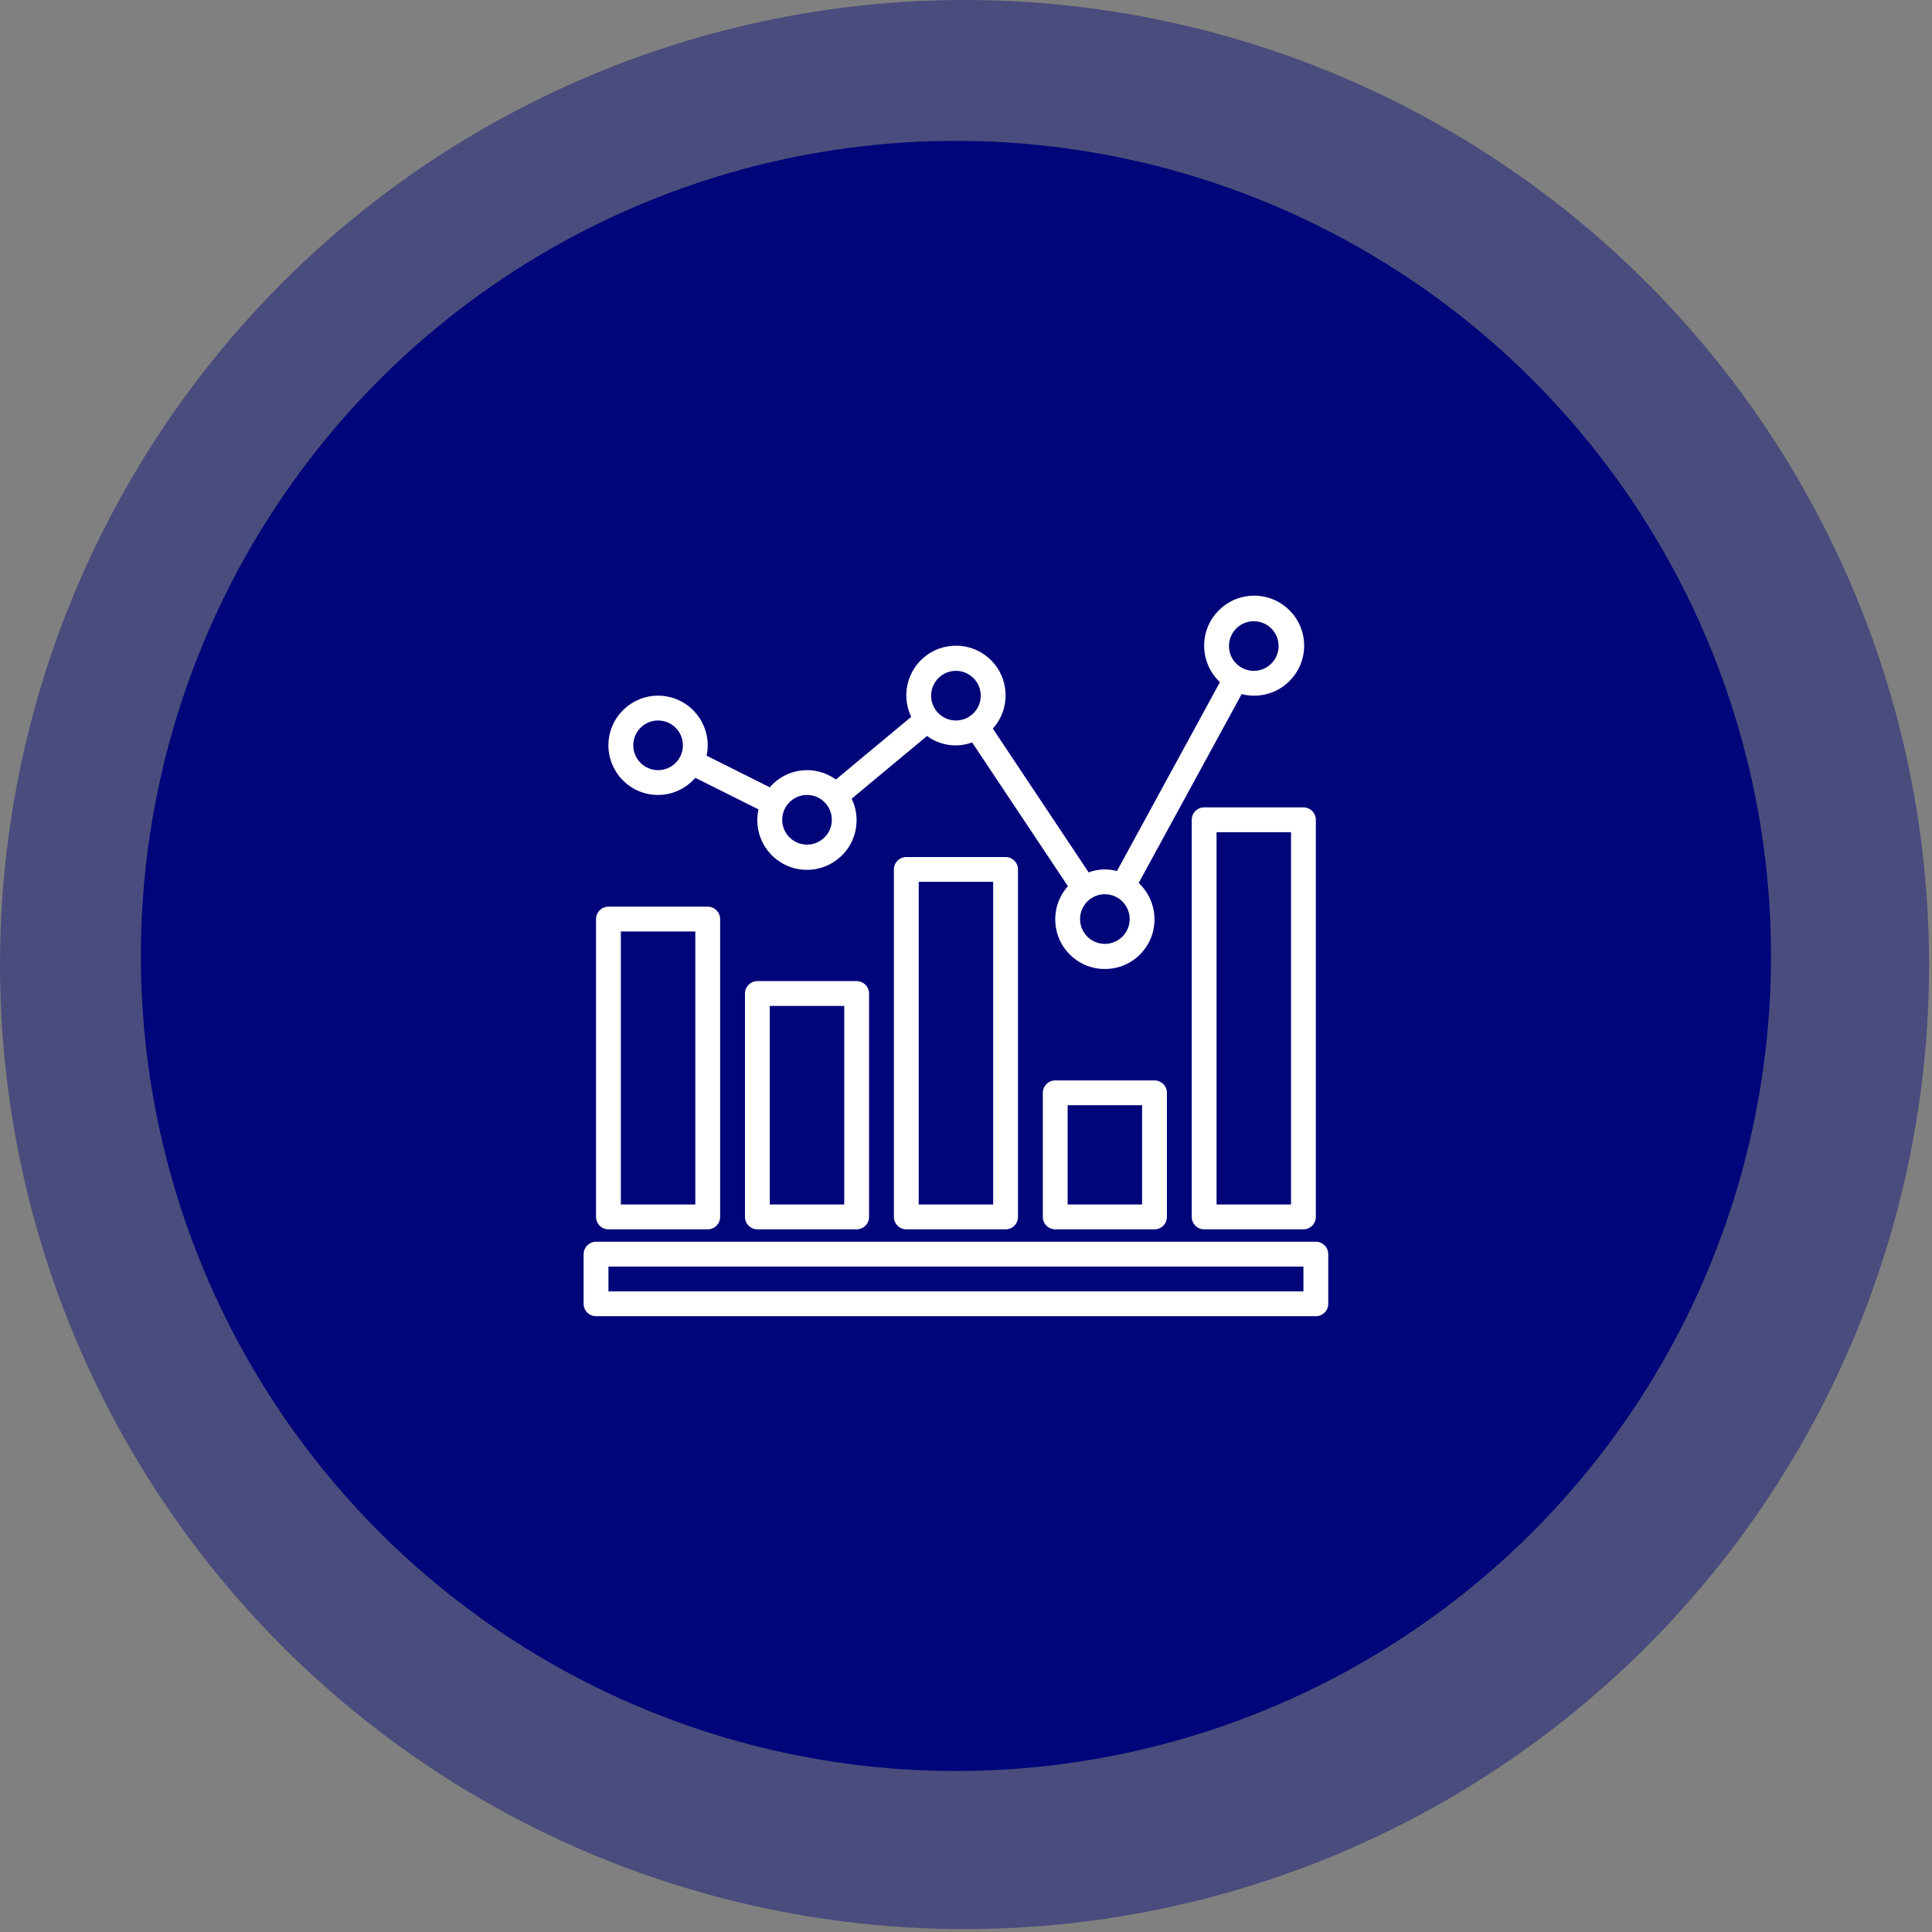
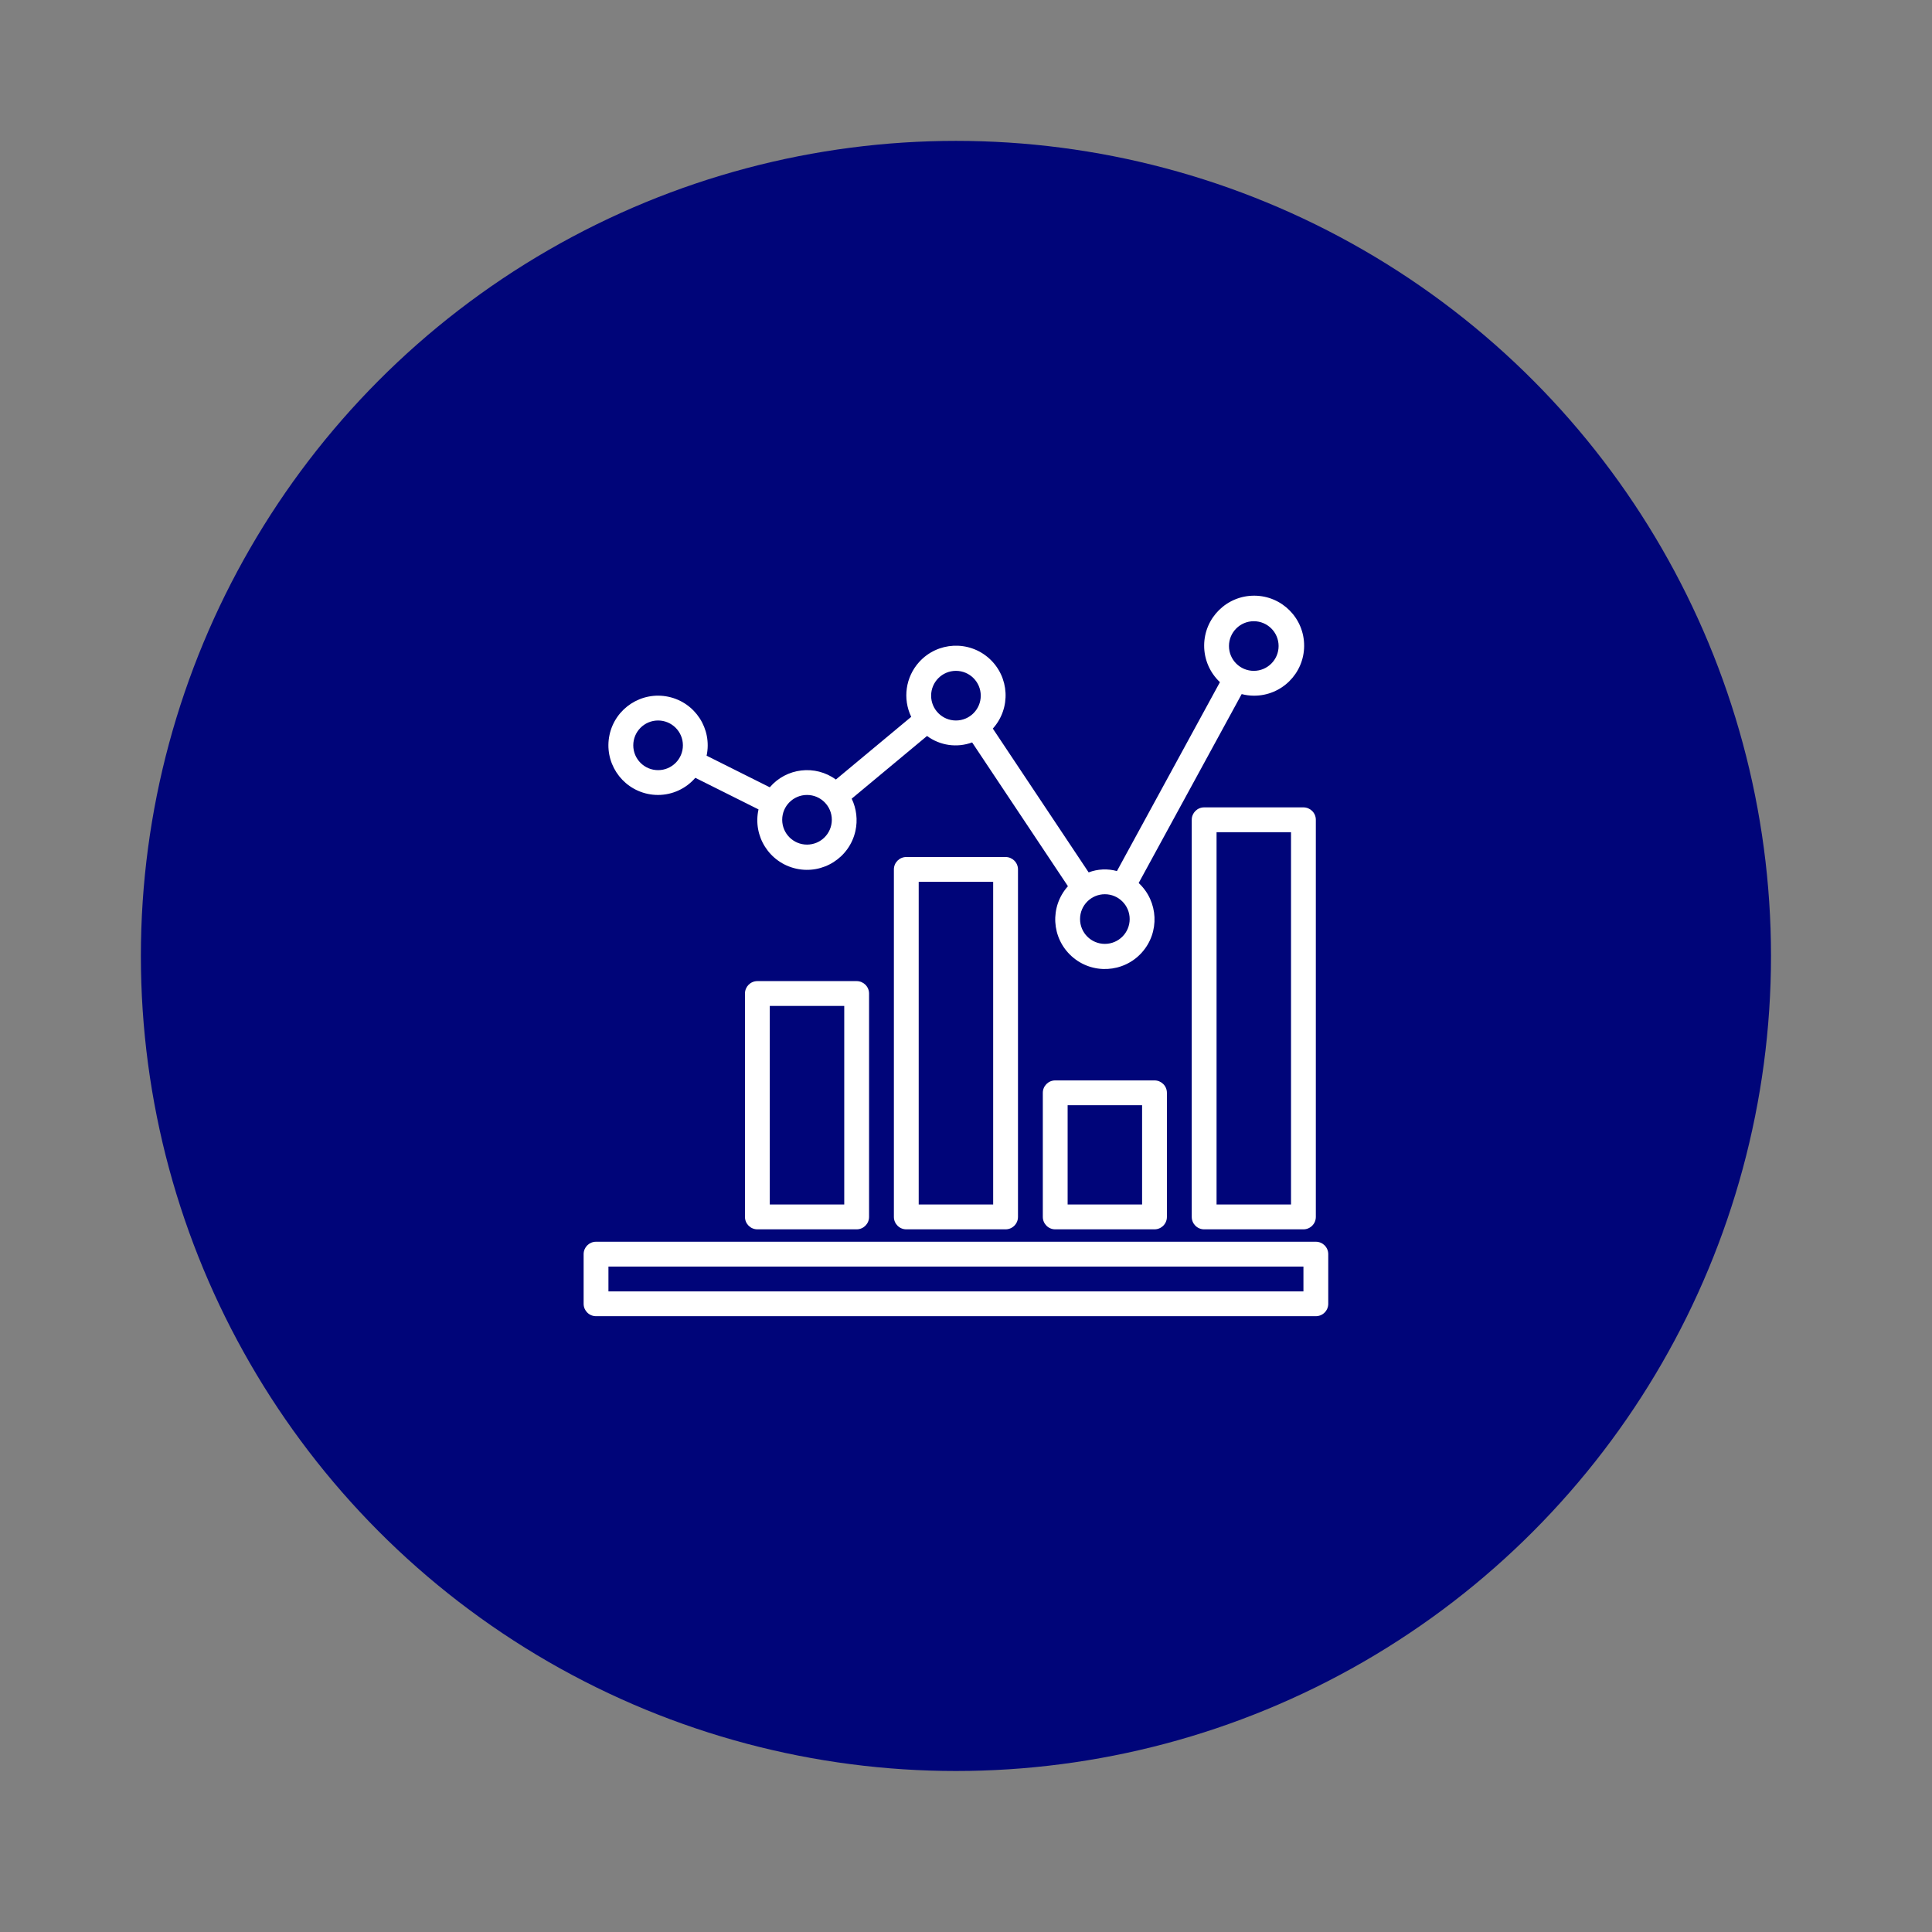
<svg xmlns="http://www.w3.org/2000/svg" width="96" height="96" viewBox="0 0 96 96" fill="none">
  <rect x="0" y="0" width="96" height="96" fill="#808080" stroke="none" />
-   <circle cx="47.928" cy="47.928" r="47.928" fill="#000579" fill-opacity="0.42" />
  <circle cx="47.5" cy="47.5" r="40.5" fill="#000579" />
  <path d="M49.967 42.585H45.033C44.693 42.585 44.417 42.861 44.417 43.201V60.468C44.417 60.809 44.693 61.085 45.033 61.085H49.967C50.307 61.085 50.583 60.809 50.583 60.468V43.201C50.583 42.861 50.307 42.585 49.967 42.585ZM49.35 59.851H45.65V43.818H49.35V59.851Z" fill="white" />
  <path d="M64.767 40.118H59.833C59.493 40.118 59.217 40.394 59.217 40.735V60.468C59.217 60.809 59.493 61.085 59.833 61.085H64.767C65.107 61.085 65.383 60.809 65.383 60.468V40.735C65.383 40.394 65.107 40.118 64.767 40.118ZM64.15 59.851H60.45V41.351H64.15V59.851Z" fill="white" />
  <path d="M57.367 53.685H52.433C52.093 53.685 51.817 53.961 51.817 54.301V60.468C51.817 60.809 52.093 61.085 52.433 61.085H57.367C57.707 61.085 57.983 60.809 57.983 60.468V54.301C57.983 53.961 57.707 53.685 57.367 53.685ZM56.75 59.851H53.05V54.918H56.75V59.851Z" fill="white" />
-   <path d="M35.167 45.051H30.233C29.893 45.051 29.617 45.327 29.617 45.668V60.468C29.617 60.809 29.893 61.085 30.233 61.085H35.167C35.507 61.085 35.783 60.809 35.783 60.468V45.668C35.783 45.327 35.507 45.051 35.167 45.051ZM34.55 59.851H30.85V46.285H34.55V59.851Z" fill="white" />
  <path d="M42.567 48.751H37.633C37.293 48.751 37.017 49.027 37.017 49.368V60.468C37.017 60.808 37.293 61.085 37.633 61.085H42.567C42.907 61.085 43.183 60.808 43.183 60.468V49.368C43.183 49.027 42.907 48.751 42.567 48.751ZM41.95 59.851H38.25V49.985H41.95V59.851Z" fill="white" />
  <path d="M62.336 29.599C60.964 29.589 59.843 30.693 59.834 32.065C59.828 32.758 60.113 33.422 60.618 33.896L55.5 43.283C55.036 43.155 54.544 43.178 54.094 43.348L49.333 36.203C50.245 35.191 50.164 33.631 49.153 32.719C48.141 31.807 46.581 31.887 45.669 32.899C44.999 33.642 44.844 34.717 45.278 35.619L41.534 38.735C40.507 37.986 39.076 38.154 38.25 39.12L35.111 37.55C35.395 36.218 34.546 34.907 33.214 34.622C31.882 34.338 30.571 35.187 30.286 36.519C30.002 37.851 30.851 39.162 32.183 39.447C32.353 39.483 32.526 39.501 32.7 39.501C33.411 39.499 34.086 39.188 34.55 38.649L37.69 40.219C37.393 41.549 38.231 42.867 39.561 43.163C40.89 43.459 42.209 42.621 42.505 41.292C42.625 40.751 42.56 40.185 42.32 39.686L46.064 36.57C46.709 37.048 47.551 37.168 48.305 36.891L53.065 44.036C52.155 45.05 52.239 46.61 53.254 47.52C54.267 48.429 55.827 48.345 56.737 47.331C57.636 46.329 57.566 44.792 56.58 43.876L61.698 34.489C61.895 34.54 62.097 34.567 62.3 34.568C63.672 34.578 64.793 33.473 64.802 32.101C64.812 30.729 63.708 29.609 62.336 29.599ZM32.7 38.268C32.019 38.268 31.467 37.716 31.467 37.035C31.467 36.353 32.019 35.801 32.7 35.801C33.381 35.801 33.933 36.353 33.933 37.035C33.933 37.716 33.381 38.268 32.7 38.268ZM40.1 41.968C39.419 41.968 38.867 41.416 38.867 40.734C38.867 40.053 39.419 39.501 40.1 39.501C40.781 39.501 41.333 40.053 41.333 40.734C41.333 41.416 40.781 41.968 40.1 41.968ZM47.5 35.801C46.819 35.801 46.267 35.249 46.267 34.568C46.267 33.887 46.819 33.334 47.5 33.334C48.181 33.334 48.733 33.887 48.733 34.568C48.733 35.249 48.181 35.801 47.5 35.801ZM54.9 46.901C54.219 46.901 53.667 46.349 53.667 45.668C53.667 44.987 54.219 44.434 54.9 44.434C55.581 44.434 56.133 44.987 56.133 45.668C56.133 46.349 55.581 46.901 54.9 46.901ZM62.3 33.334C61.619 33.334 61.067 32.782 61.067 32.101C61.067 31.42 61.619 30.868 62.3 30.868C62.981 30.868 63.533 31.42 63.533 32.101C63.533 32.782 62.981 33.334 62.3 33.334Z" fill="white" />
  <path d="M65.383 61.701H29.617C29.276 61.701 29 61.977 29 62.318V64.785C29 65.125 29.276 65.401 29.617 65.401H65.383C65.724 65.401 66 65.125 66 64.785V62.318C66 61.977 65.724 61.701 65.383 61.701ZM64.767 64.168H30.233V62.935H64.767V64.168Z" fill="white" />
</svg>